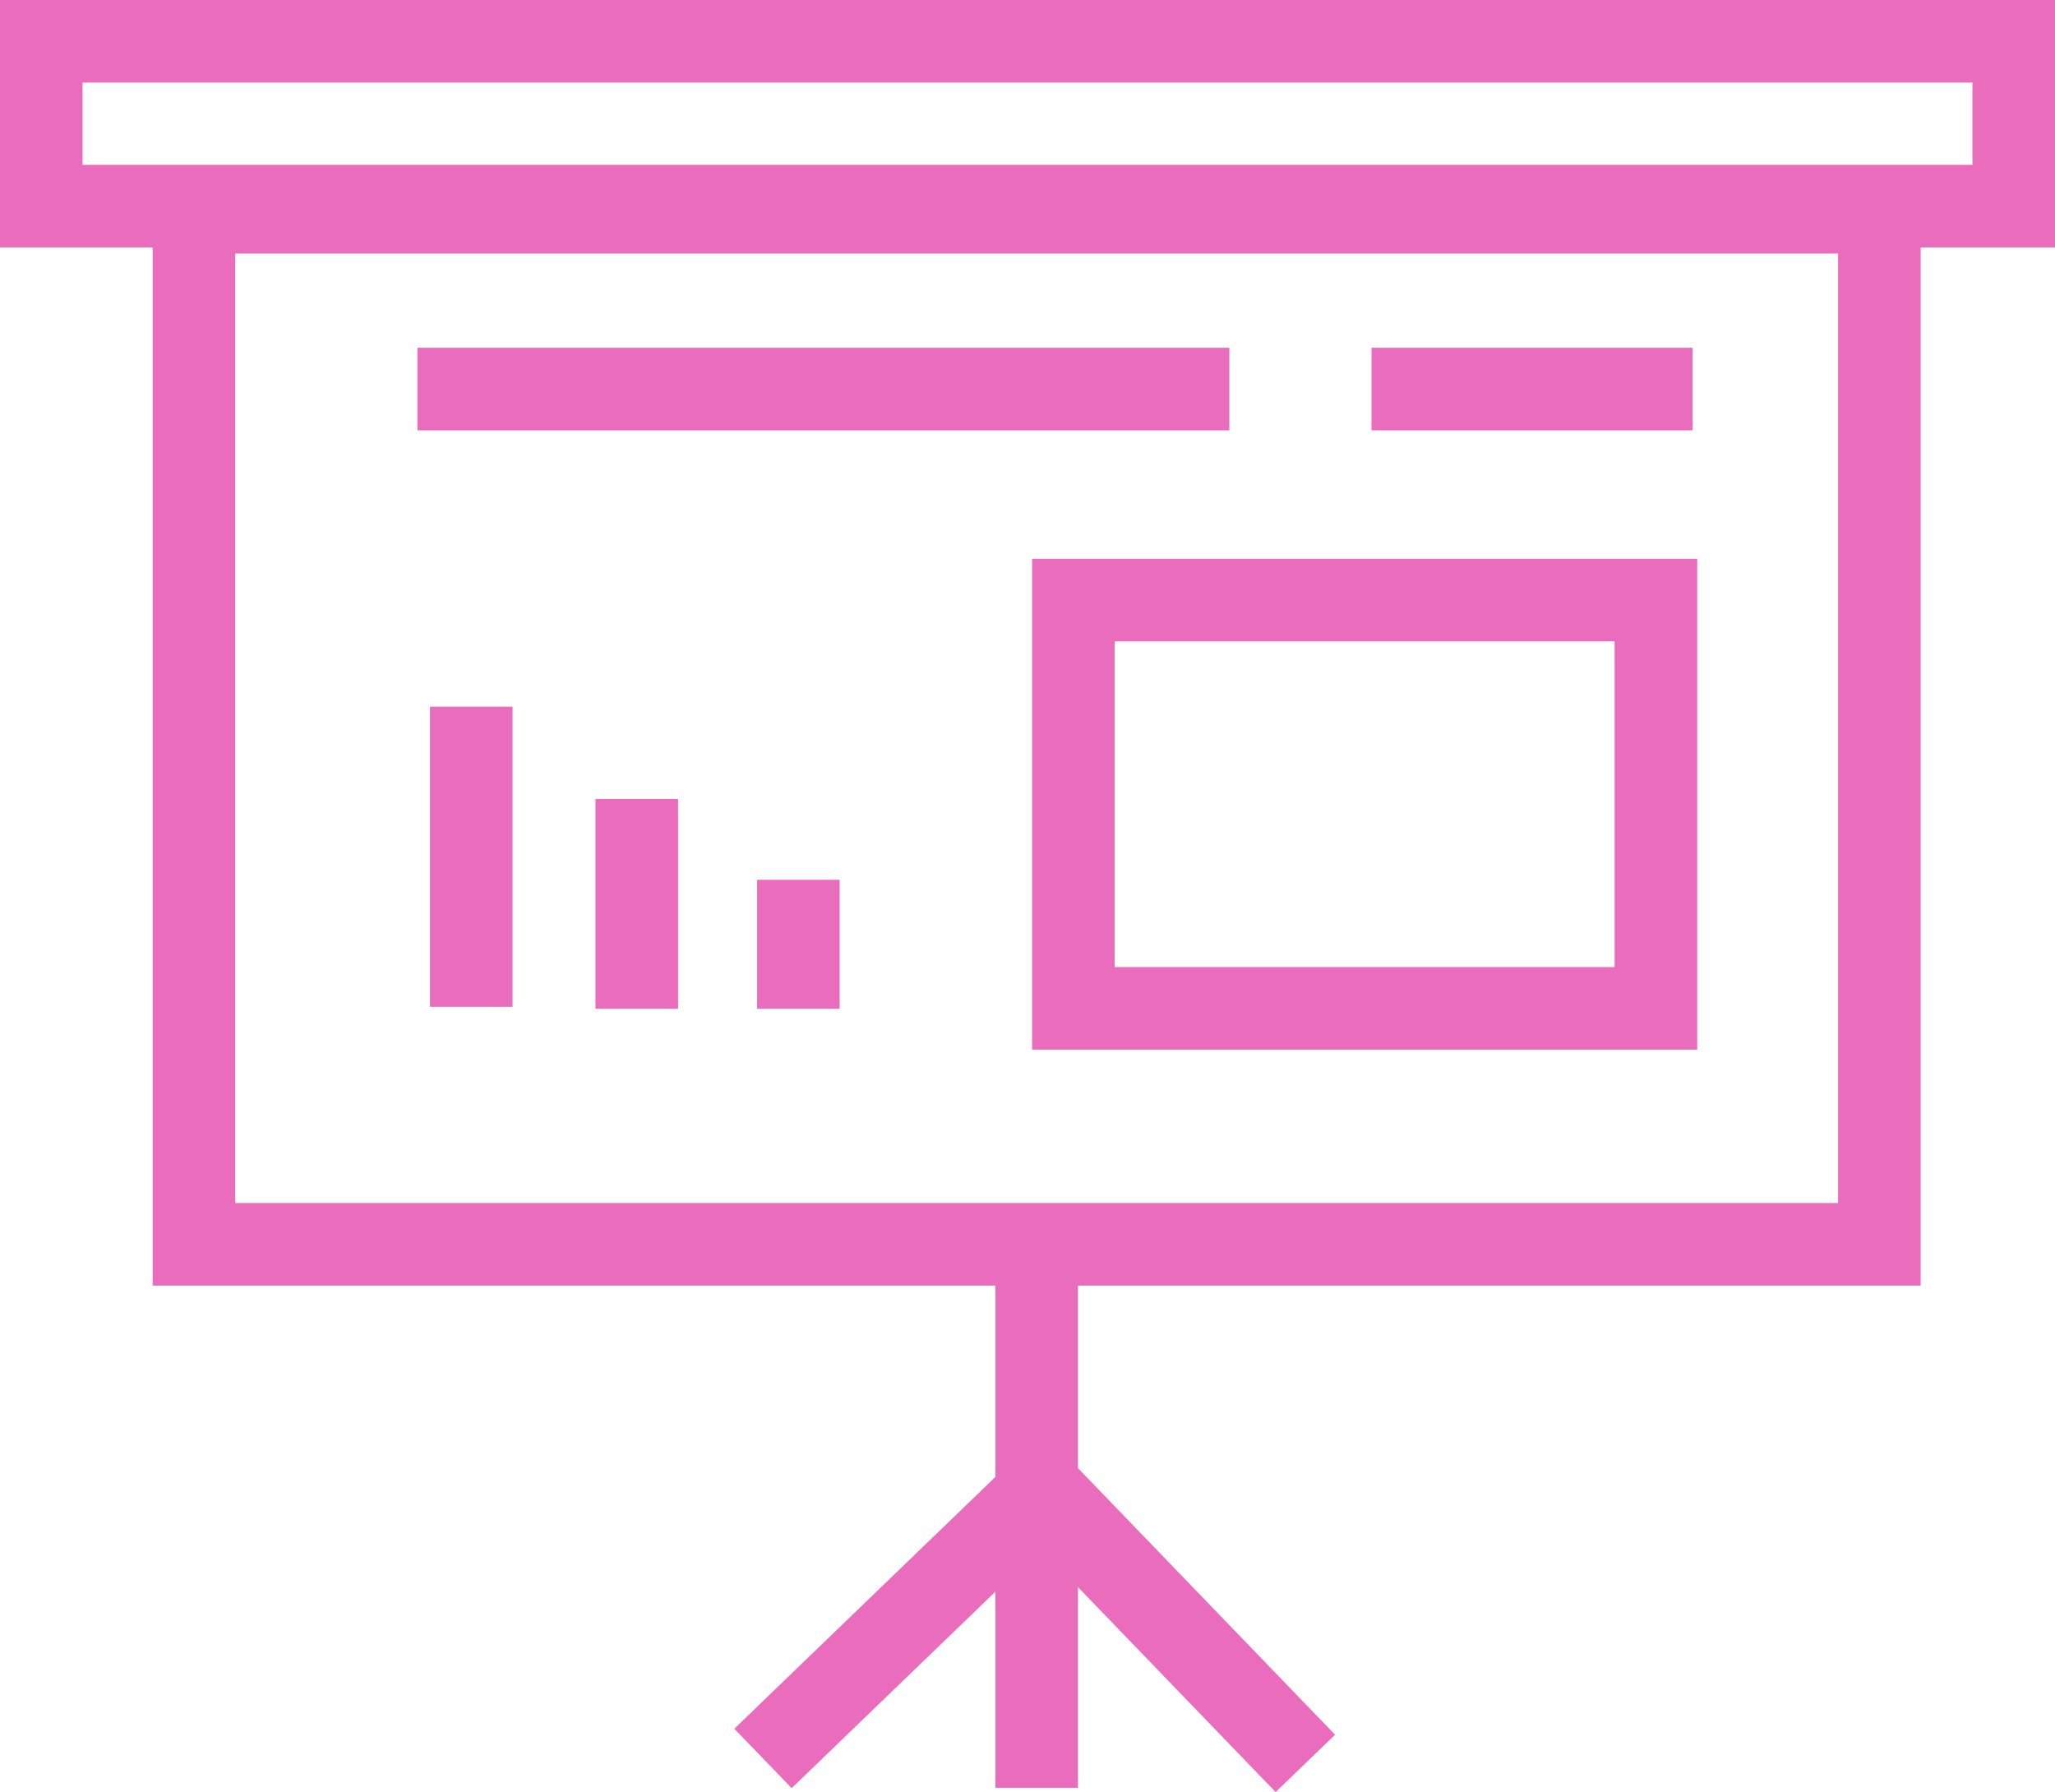
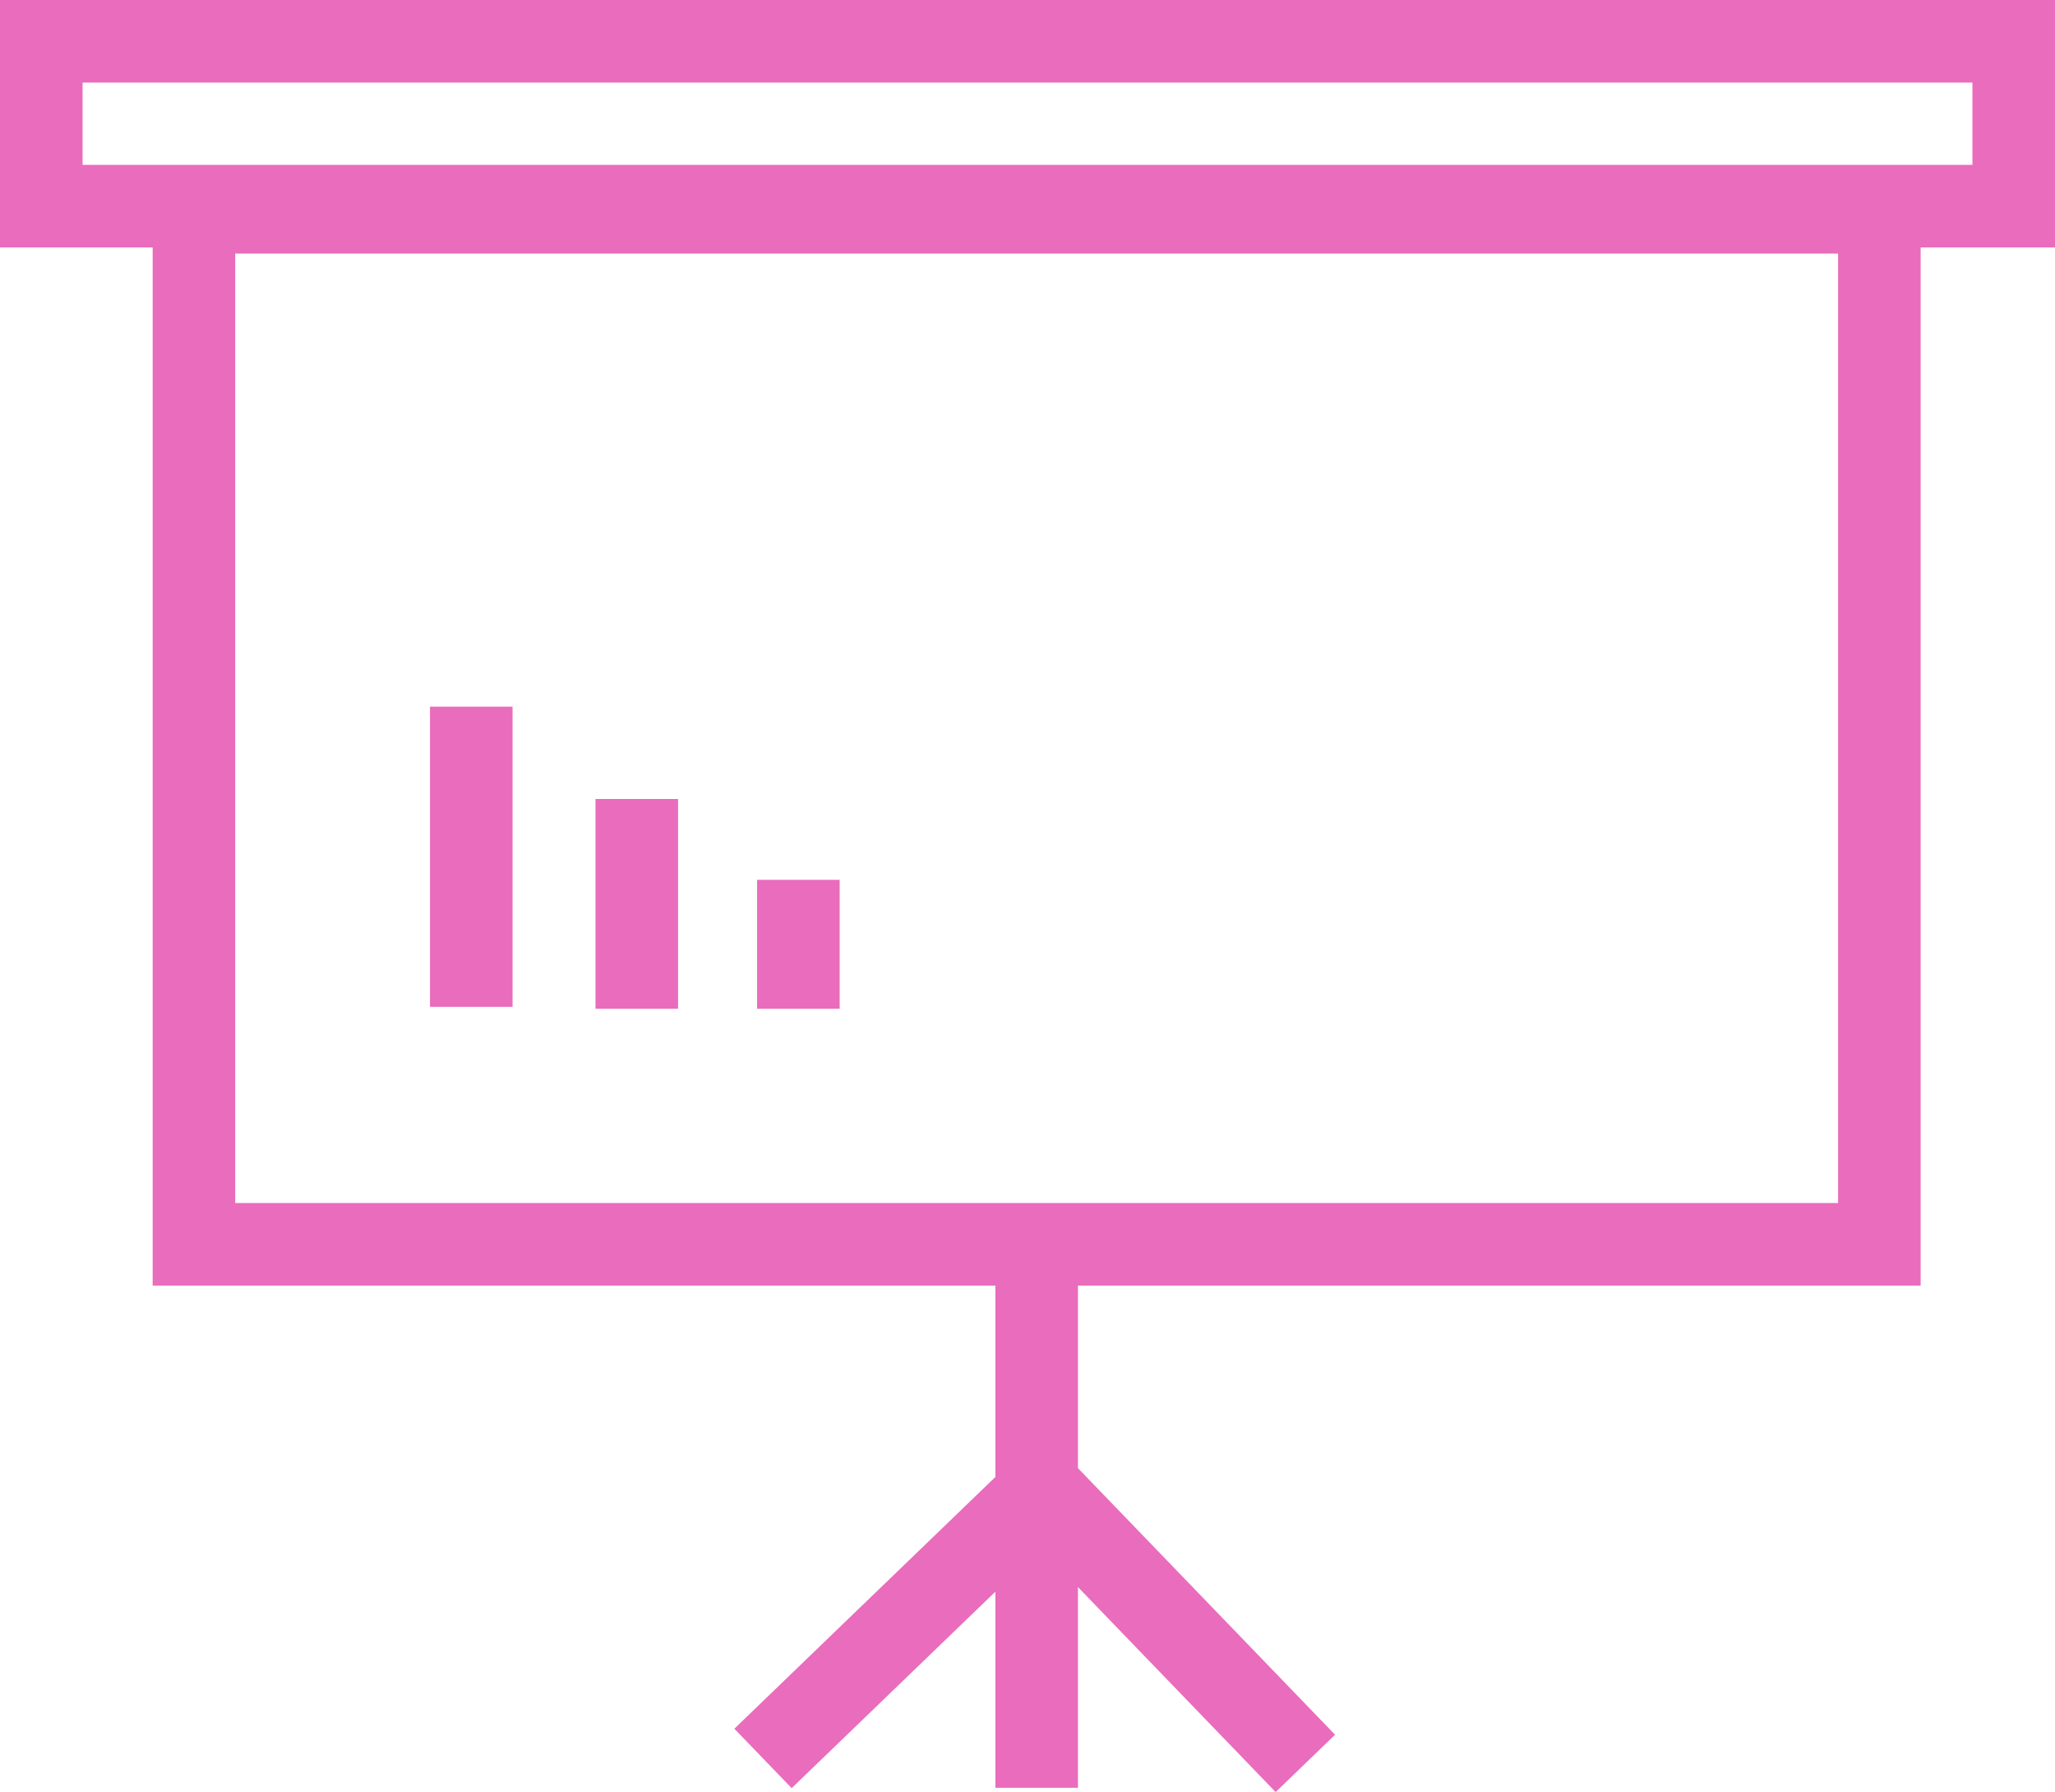
<svg xmlns="http://www.w3.org/2000/svg" viewBox="0 0 448 390.67">
  <defs>
    <style>.cls-1{fill:none;stroke:#e96cbd;stroke-miterlimit:10;stroke-width:18px;}</style>
  </defs>
  <title>xxZasób 6</title>
  <g id="Warstwa_2" data-name="Warstwa 2">
    <g id="Warstwa_1-2" data-name="Warstwa 1">
      <rect class="cls-1" x="42.28" y="46.28" width="367.43" height="224.98" />
      <rect class="cls-1" x="9" y="9" width="430" height="35.94" />
      <polyline class="cls-1" points="226 271.26 226 330.5 226 389.74" />
      <line class="cls-1" x1="284.57" y1="384.42" x2="226" y2="323.69" />
      <line class="cls-1" x1="227.07" y1="324.77" x2="166.34" y2="383.34" />
      <line class="cls-1" x1="102.74" y1="154.05" x2="102.74" y2="219.49" />
      <line class="cls-1" x1="138.82" y1="174.18" x2="138.82" y2="219.91" />
      <line class="cls-1" x1="174.05" y1="191.8" x2="174.05" y2="219.91" />
-       <line class="cls-1" x1="91" y1="84.82" x2="268" y2="84.82" />
-       <line class="cls-1" x1="299" y1="84.82" x2="369" y2="84.82" />
-       <rect class="cls-1" x="234" y="130.82" width="127" height="89" />
    </g>
  </g>
</svg>